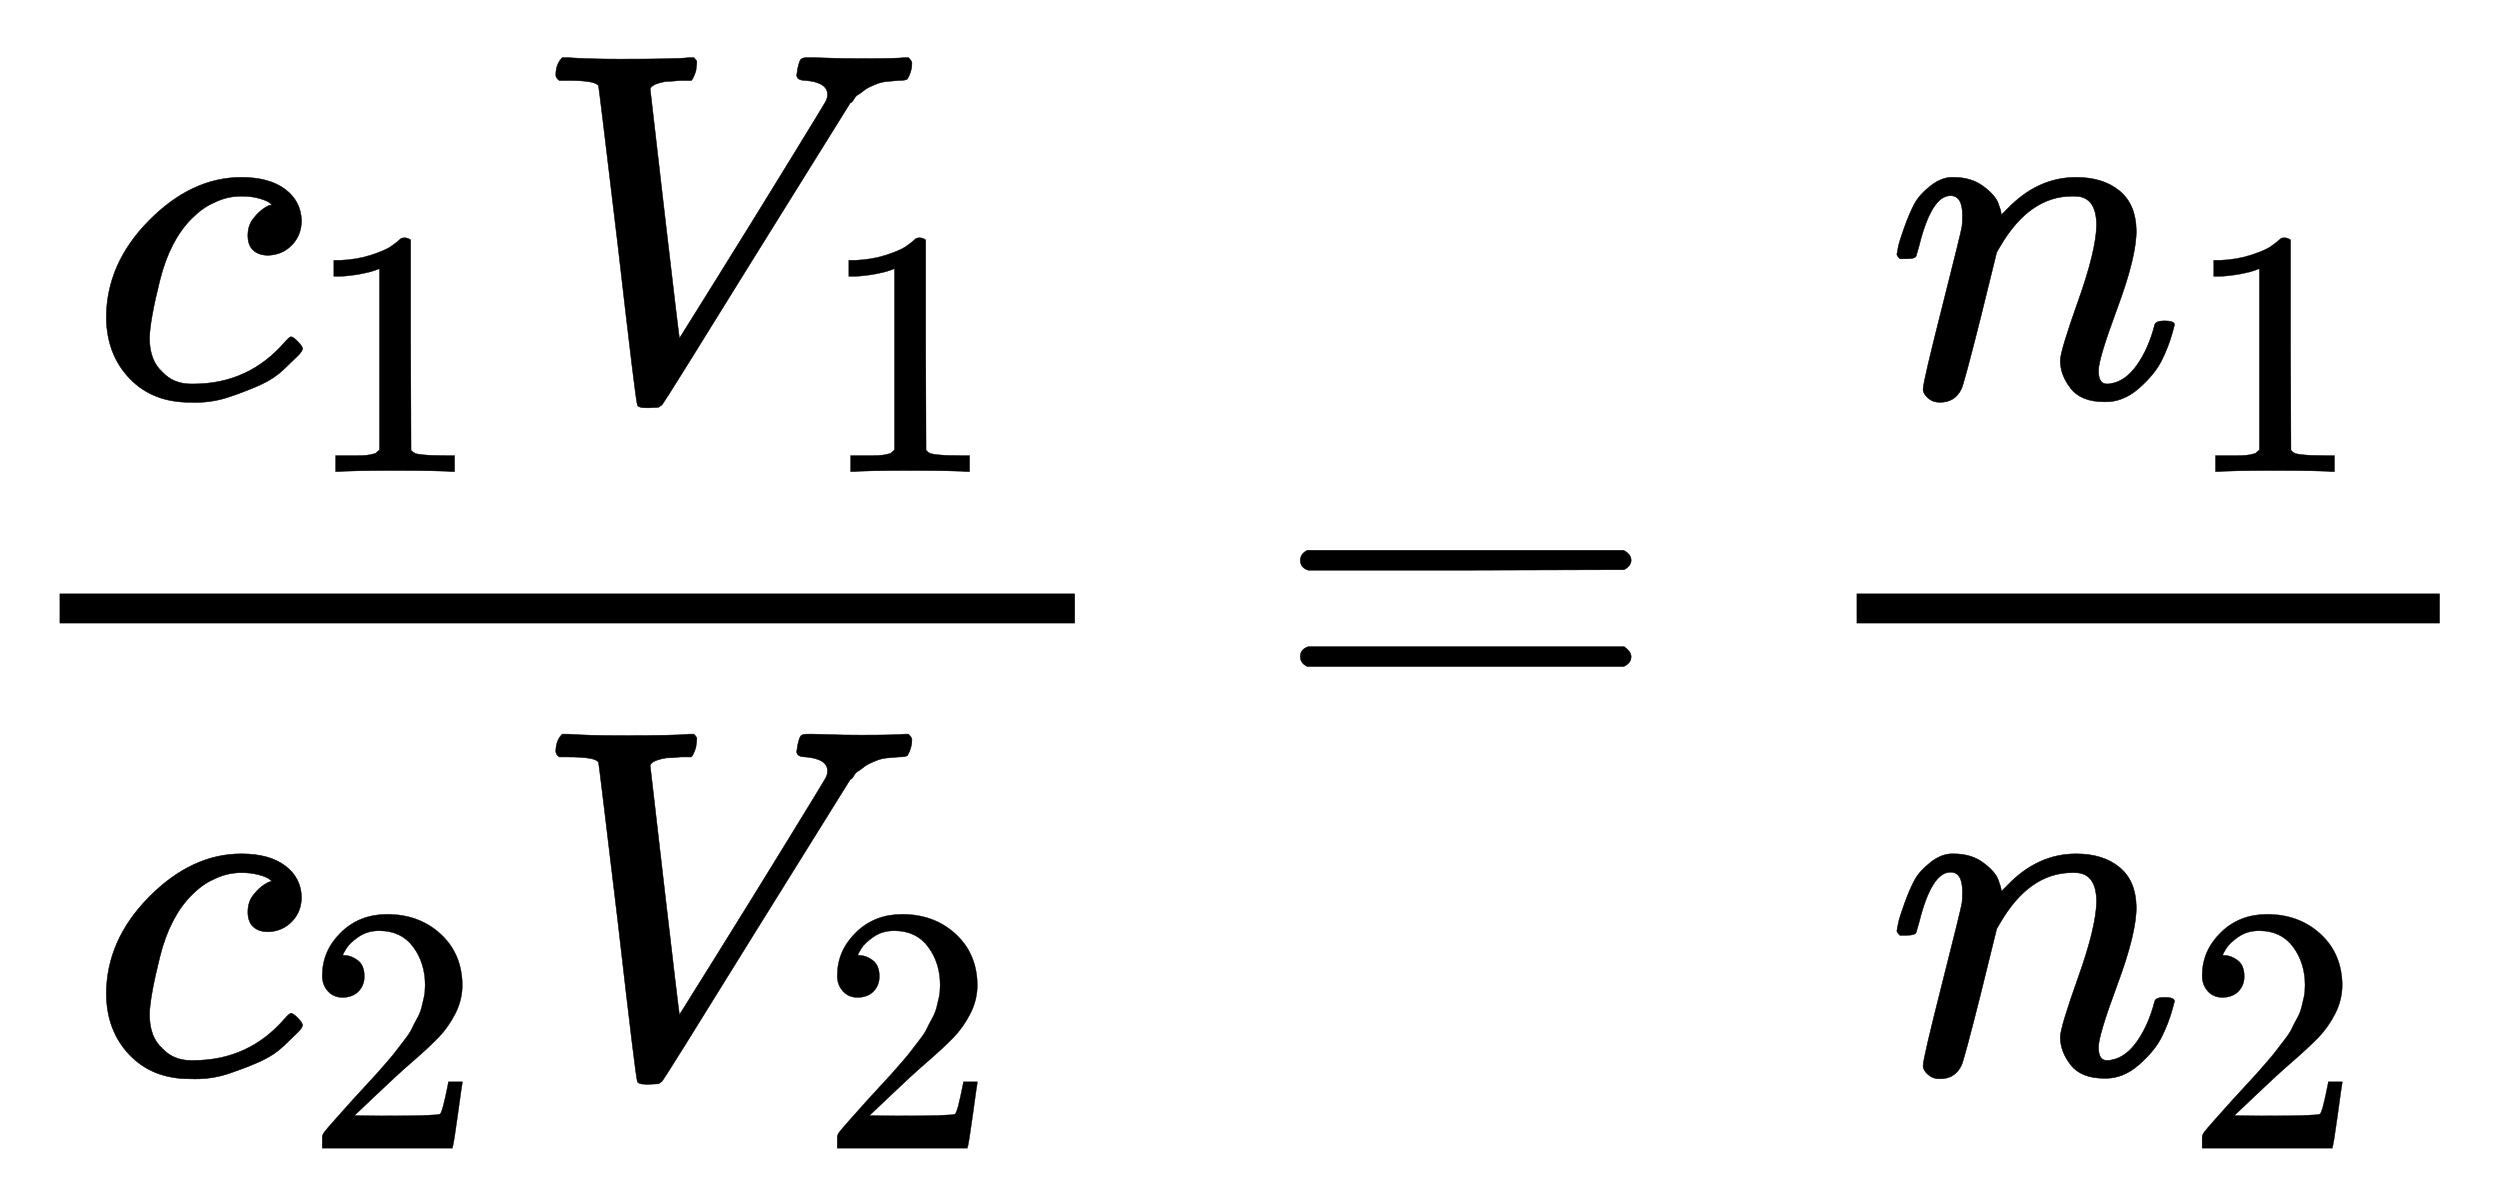
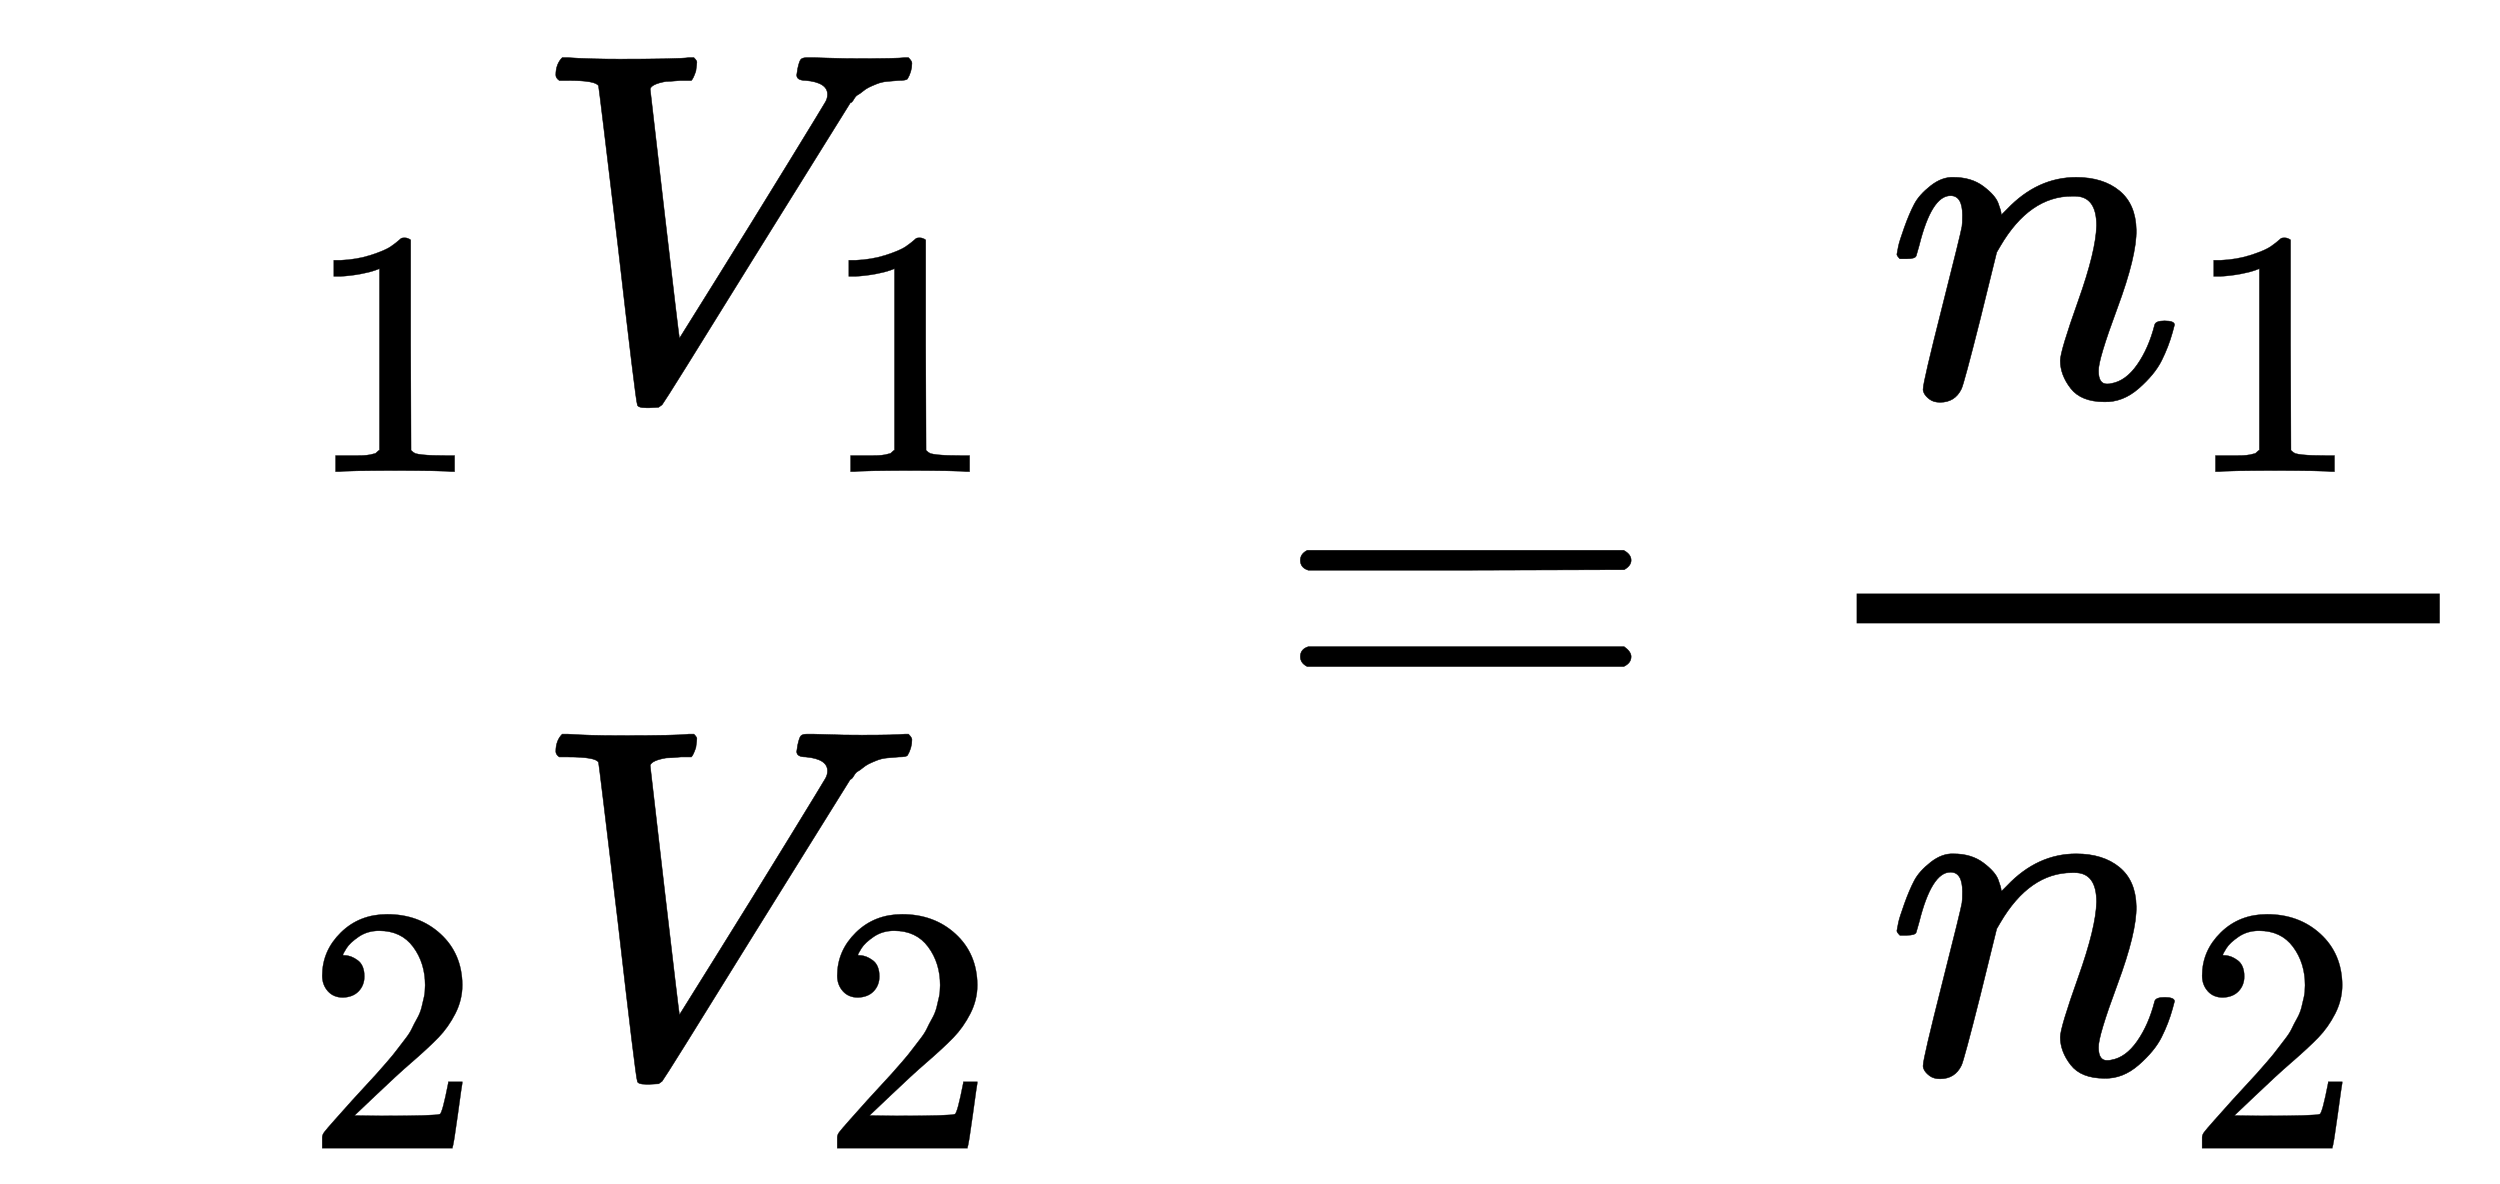
<svg xmlns="http://www.w3.org/2000/svg" xmlns:xlink="http://www.w3.org/1999/xlink" width="11.69ex" height="5.536ex" viewBox="0 -1474.9 5033.3 2383.4" role="img" focusable="false" style="vertical-align: -2.11ex;">
  <defs>
-     <path stroke-width="1" id="E644-MJMATHI-63" d="M34 159Q34 268 120 355T306 442Q362 442 394 418T427 355Q427 326 408 306T360 285Q341 285 330 295T319 325T330 359T352 380T366 386H367Q367 388 361 392T340 400T306 404Q276 404 249 390Q228 381 206 359Q162 315 142 235T121 119Q121 73 147 50Q169 26 205 26H209Q321 26 394 111Q403 121 406 121Q410 121 419 112T429 98T420 83T391 55T346 25T282 0T202 -11Q127 -11 81 37T34 159Z" />
    <path stroke-width="1" id="E644-MJMAIN-31" d="M213 578L200 573Q186 568 160 563T102 556H83V602H102Q149 604 189 617T245 641T273 663Q275 666 285 666Q294 666 302 660V361L303 61Q310 54 315 52T339 48T401 46H427V0H416Q395 3 257 3Q121 3 100 0H88V46H114Q136 46 152 46T177 47T193 50T201 52T207 57T213 61V578Z" />
    <path stroke-width="1" id="E644-MJMATHI-56" d="M52 648Q52 670 65 683H76Q118 680 181 680Q299 680 320 683H330Q336 677 336 674T334 656Q329 641 325 637H304Q282 635 274 635Q245 630 242 620Q242 618 271 369T301 118L374 235Q447 352 520 471T595 594Q599 601 599 609Q599 633 555 637Q537 637 537 648Q537 649 539 661Q542 675 545 679T558 683Q560 683 570 683T604 682T668 681Q737 681 755 683H762Q769 676 769 672Q769 655 760 640Q757 637 743 637Q730 636 719 635T698 630T682 623T670 615T660 608T652 599T645 592L452 282Q272 -9 266 -16Q263 -18 259 -21L241 -22H234Q216 -22 216 -15Q213 -9 177 305Q139 623 138 626Q133 637 76 637H59Q52 642 52 648Z" />
    <path stroke-width="1" id="E644-MJMAIN-32" d="M109 429Q82 429 66 447T50 491Q50 562 103 614T235 666Q326 666 387 610T449 465Q449 422 429 383T381 315T301 241Q265 210 201 149L142 93L218 92Q375 92 385 97Q392 99 409 186V189H449V186Q448 183 436 95T421 3V0H50V19V31Q50 38 56 46T86 81Q115 113 136 137Q145 147 170 174T204 211T233 244T261 278T284 308T305 340T320 369T333 401T340 431T343 464Q343 527 309 573T212 619Q179 619 154 602T119 569T109 550Q109 549 114 549Q132 549 151 535T170 489Q170 464 154 447T109 429Z" />
    <path stroke-width="1" id="E644-MJMAIN-3D" d="M56 347Q56 360 70 367H707Q722 359 722 347Q722 336 708 328L390 327H72Q56 332 56 347ZM56 153Q56 168 72 173H708Q722 163 722 153Q722 140 707 133H70Q56 140 56 153Z" />
    <path stroke-width="1" id="E644-MJMATHI-6E" d="M21 287Q22 293 24 303T36 341T56 388T89 425T135 442Q171 442 195 424T225 390T231 369Q231 367 232 367L243 378Q304 442 382 442Q436 442 469 415T503 336T465 179T427 52Q427 26 444 26Q450 26 453 27Q482 32 505 65T540 145Q542 153 560 153Q580 153 580 145Q580 144 576 130Q568 101 554 73T508 17T439 -10Q392 -10 371 17T350 73Q350 92 386 193T423 345Q423 404 379 404H374Q288 404 229 303L222 291L189 157Q156 26 151 16Q138 -11 108 -11Q95 -11 87 -5T76 7T74 17Q74 30 112 180T152 343Q153 348 153 366Q153 405 129 405Q91 405 66 305Q60 285 60 284Q58 278 41 278H27Q21 284 21 287Z" />
  </defs>
  <g stroke="currentColor" fill="currentColor" stroke-width="0" transform="matrix(1 0 0 -1 0 0)">
    <g transform="translate(120,0)">
-       <rect stroke="none" width="2044" height="60" x="0" y="220" />
      <g transform="translate(60,676)">
        <use xlink:href="#E644-MJMATHI-63" x="0" y="0" />
        <use transform="scale(0.707)" xlink:href="#E644-MJMAIN-31" x="613" y="-213" />
        <g transform="translate(887,0)">
          <use xlink:href="#E644-MJMATHI-56" x="0" y="0" />
          <use transform="scale(0.707)" xlink:href="#E644-MJMAIN-31" x="825" y="-213" />
        </g>
      </g>
      <g transform="translate(60,-686)">
        <use xlink:href="#E644-MJMATHI-63" x="0" y="0" />
        <use transform="scale(0.707)" xlink:href="#E644-MJMAIN-32" x="613" y="-213" />
        <g transform="translate(887,0)">
          <use xlink:href="#E644-MJMATHI-56" x="0" y="0" />
          <use transform="scale(0.707)" xlink:href="#E644-MJMAIN-32" x="825" y="-213" />
        </g>
      </g>
    </g>
    <use xlink:href="#E644-MJMAIN-3D" x="2562" y="0" />
    <g transform="translate(3341,0)">
      <g transform="translate(397,0)">
        <rect stroke="none" width="1174" height="60" x="0" y="220" />
        <g transform="translate(60,676)">
          <use xlink:href="#E644-MJMATHI-6E" x="0" y="0" />
          <use transform="scale(0.707)" xlink:href="#E644-MJMAIN-31" x="849" y="-213" />
        </g>
        <g transform="translate(60,-686)">
          <use xlink:href="#E644-MJMATHI-6E" x="0" y="0" />
          <use transform="scale(0.707)" xlink:href="#E644-MJMAIN-32" x="849" y="-213" />
        </g>
      </g>
    </g>
  </g>
</svg>